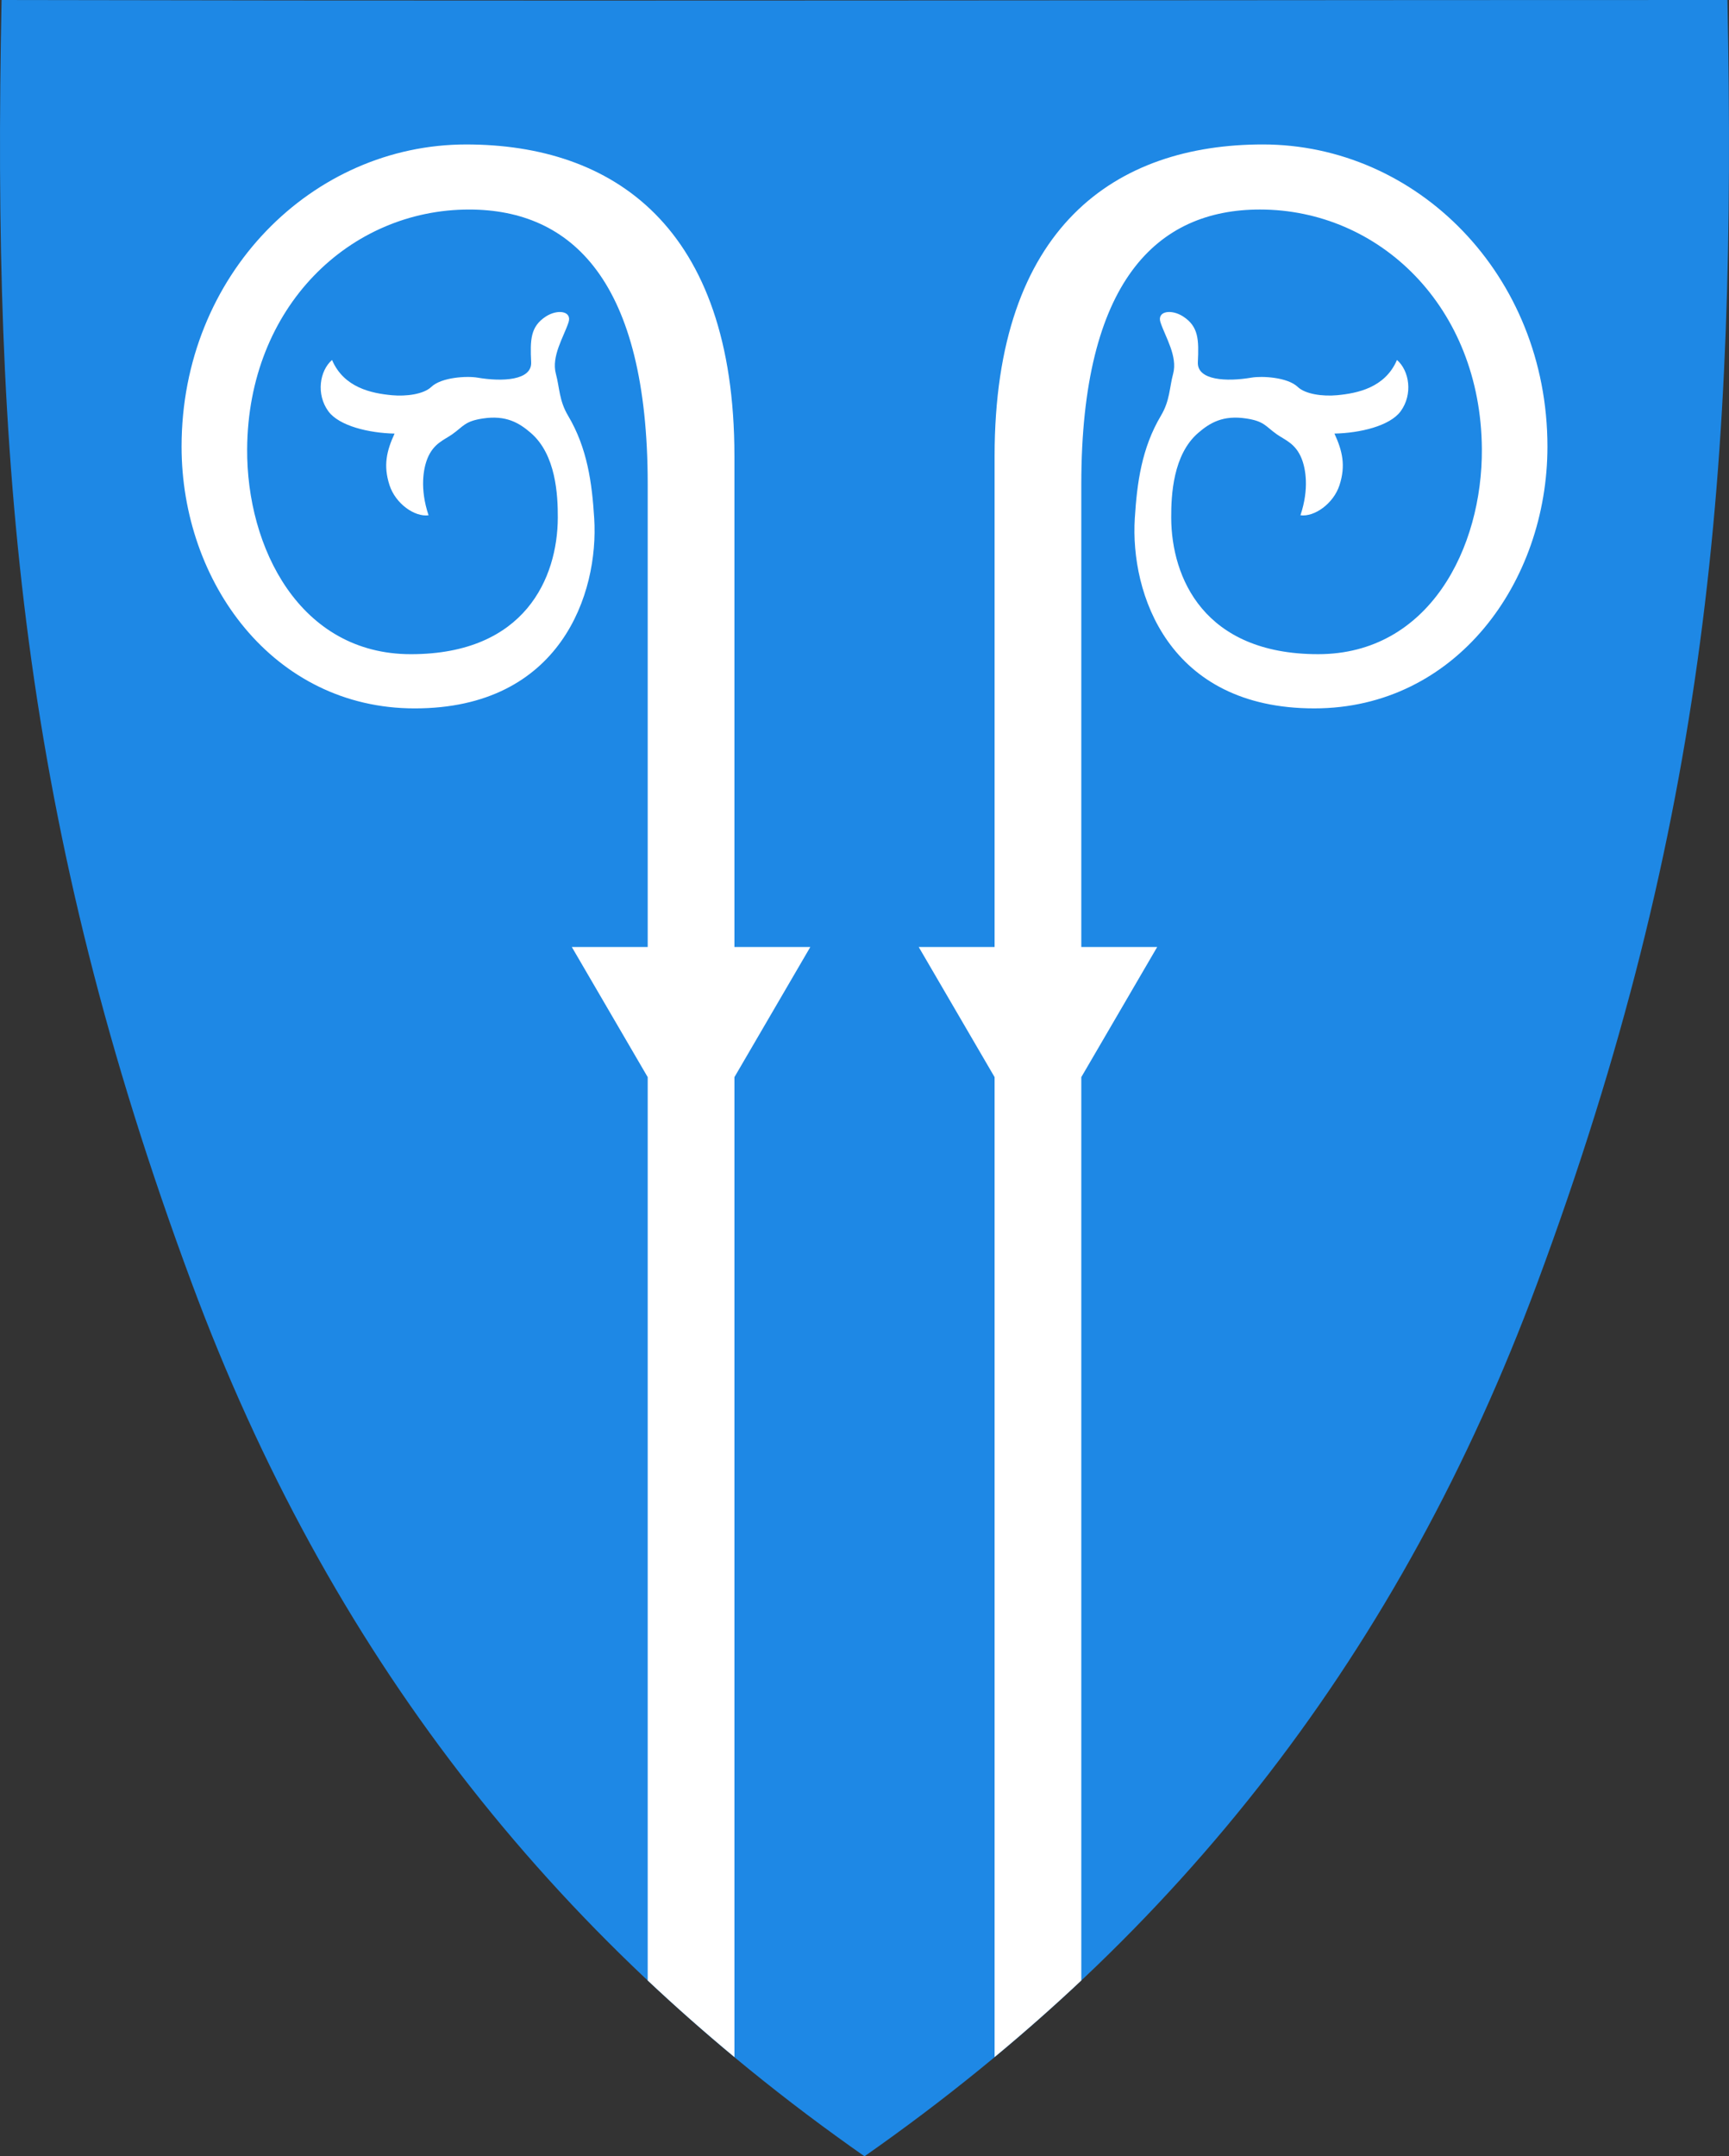
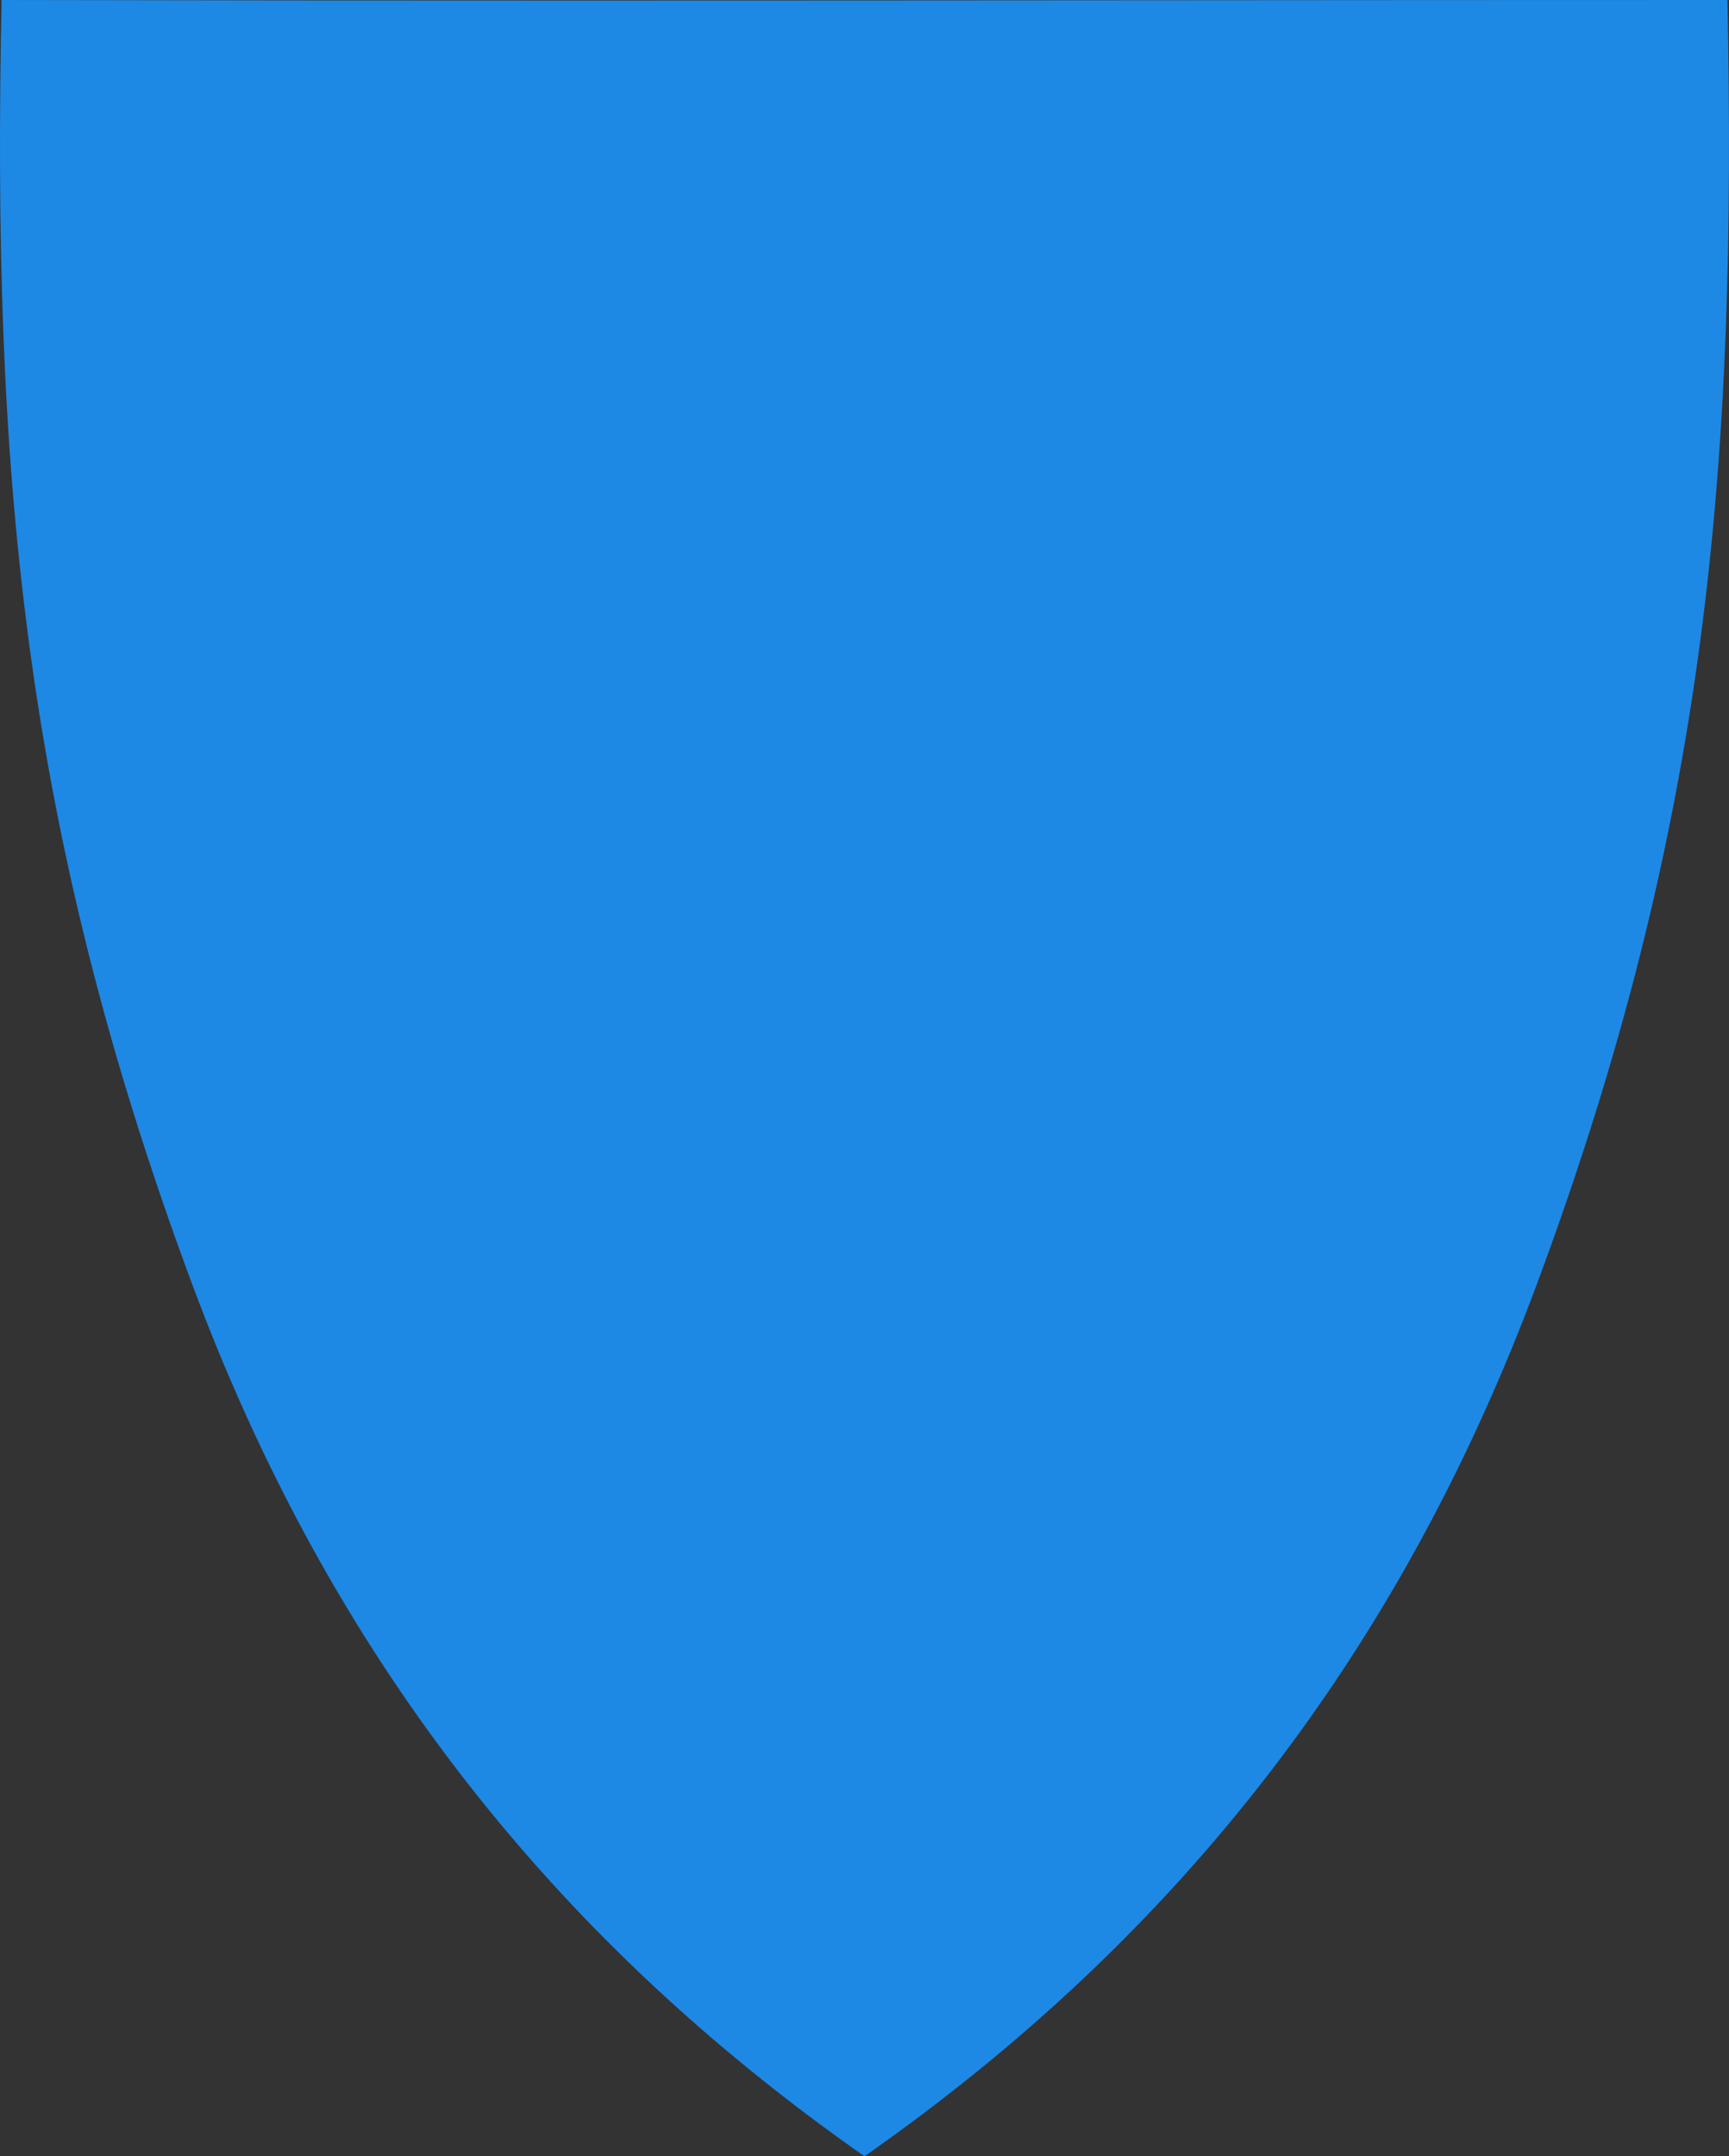
<svg xmlns="http://www.w3.org/2000/svg" id="Layer_1" version="1.1" viewBox="0 0 398.747 497.069">
  <rect x="0" y="0" width="398.747" height="497.069" fill="#333333" stroke="none" />
  <defs>
    <style>
      .st0 {
        fill: #fff;
      }

      .st0, .st1 {
        fill-rule: evenodd;
      }

      .st1 {
        fill: #1e88e5;
      }
    </style>
  </defs>
  <path class="st1" d="M.363,0C-1.79,106.811,4.734,189.537,44.273,295.916c31.311,84.255,82.043,150.054,155.101,201.153,73.057-51.099,123.789-116.897,155.102-201.153,39.538-106.379,46.062-189.106,43.908-295.916-44.171,0-88.339.032-132.51.064C178.852.128,88.876.193.363,0Z" />
-   <path class="st0" d="M186.874,218.3h-17.5v-113.155c0-53.048-28.083-71.845-61.869-71.845-35.461,0-65.631,29.99-65.631,69.662,0,31.224,21.104,60.338,53.774,60.338,33.726,0,42.457-26.564,41.391-43.781-.508-8.198-1.582-16.226-6.041-23.716-2.066-3.47-1.933-6.414-2.797-9.621-1.091-4.051,1.802-8.514,2.909-11.858.878-2.651-2.554-3.117-5.258-1.342-3.537,2.322-3.598,5.349-3.356,10.516.197,4.21-6.649,4.539-12.39,3.553-2.359-.405-8.267-.125-10.654,2.153-1.742,1.662-5.747,2.214-9.069,1.902-4.706-.442-11.074-1.729-13.809-8.128-2.88,2.513-3.695,7.938-.849,11.828,2.481,3.39,9.393,5.027,15.271,5.146-1.838,3.978-2.641,7.382-1.157,11.915,1.386,4.234,5.776,7.347,8.996,6.917-2.051-6.123-1.201-10.776-.251-13.112,1.419-3.492,3.826-4.225,5.728-5.571,2.618-1.853,2.854-2.987,6.999-3.624,5.42-.833,8.435,1.019,11.106,3.32,5.805,5.001,6.247,14.32,6.225,19.566-.057,13.762-7.496,31.44-33.888,31.44-25.599,0-37.903-24.518-37.757-47.298.211-32.817,23.706-55.202,51.181-55.202,23.697,0,41.197,16.467,41.197,63.293v106.707h-17.5l17.5,30v208.235c6.432,6.054,13.103,11.935,20,17.66v-225.895l17.5-30Z" />
-   <path class="st0" d="M249.374,456.535v-208.235l17.5-30h-17.5v-106.707c0-46.825,17.5-63.293,41.197-63.293,27.474,0,50.97,22.385,51.181,55.202.146,22.78-12.158,47.298-37.757,47.298-26.391,0-33.83-17.678-33.888-31.44-.022-5.246.42-14.565,6.225-19.566,2.671-2.301,5.687-4.154,11.106-3.32,4.145.637,4.381,1.771,6.999,3.624,1.902,1.347,4.309,2.079,5.728,5.571.949,2.336,1.8,6.99-.251,13.112,3.219.43,7.609-2.682,8.996-6.917,1.484-4.534.681-7.938-1.157-11.915,5.878-.118,12.791-1.755,15.271-5.146,2.846-3.889,2.031-9.315-.849-11.828-2.735,6.398-9.103,7.686-13.809,8.128-3.322.312-7.327-.24-9.069-1.902-2.387-2.278-8.296-2.558-10.654-2.153-5.741.986-12.588.657-12.39-3.553.242-5.167.181-8.193-3.356-10.516-2.703-1.775-6.135-1.309-5.258,1.342,1.107,3.343,3.999,7.806,2.909,11.858-.863,3.207-.731,6.15-2.797,9.621-4.459,7.49-5.533,15.518-6.041,23.716-1.066,17.217,7.664,43.781,41.391,43.781,32.67,0,53.774-29.114,53.774-60.338,0-39.672-30.171-69.662-65.631-69.662-33.786,0-61.869,18.797-61.869,71.845v113.155h-17.5l17.5,30v225.895c6.897-5.725,13.568-11.606,20-17.66Z" />
</svg>